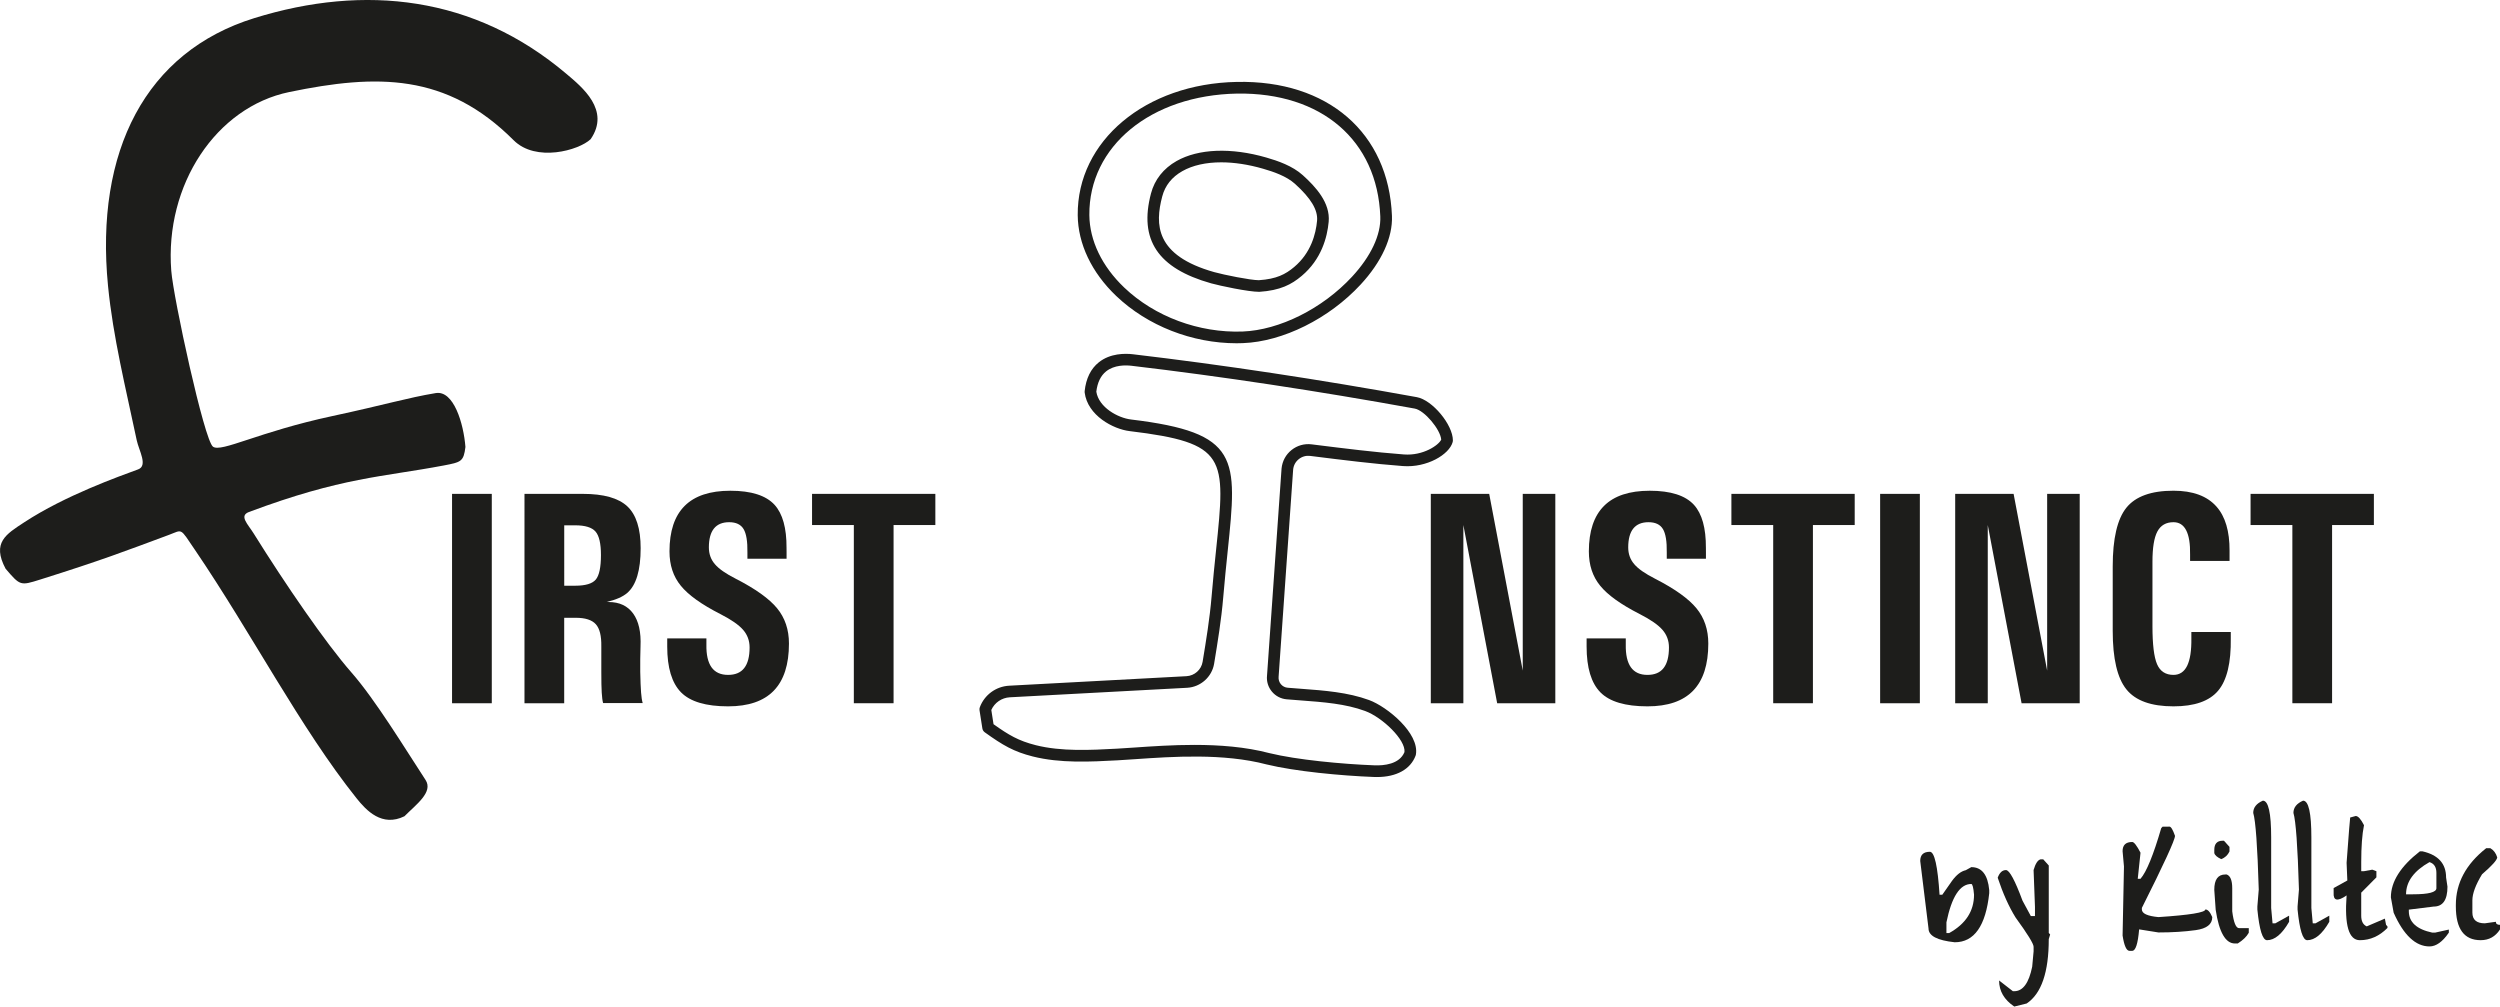
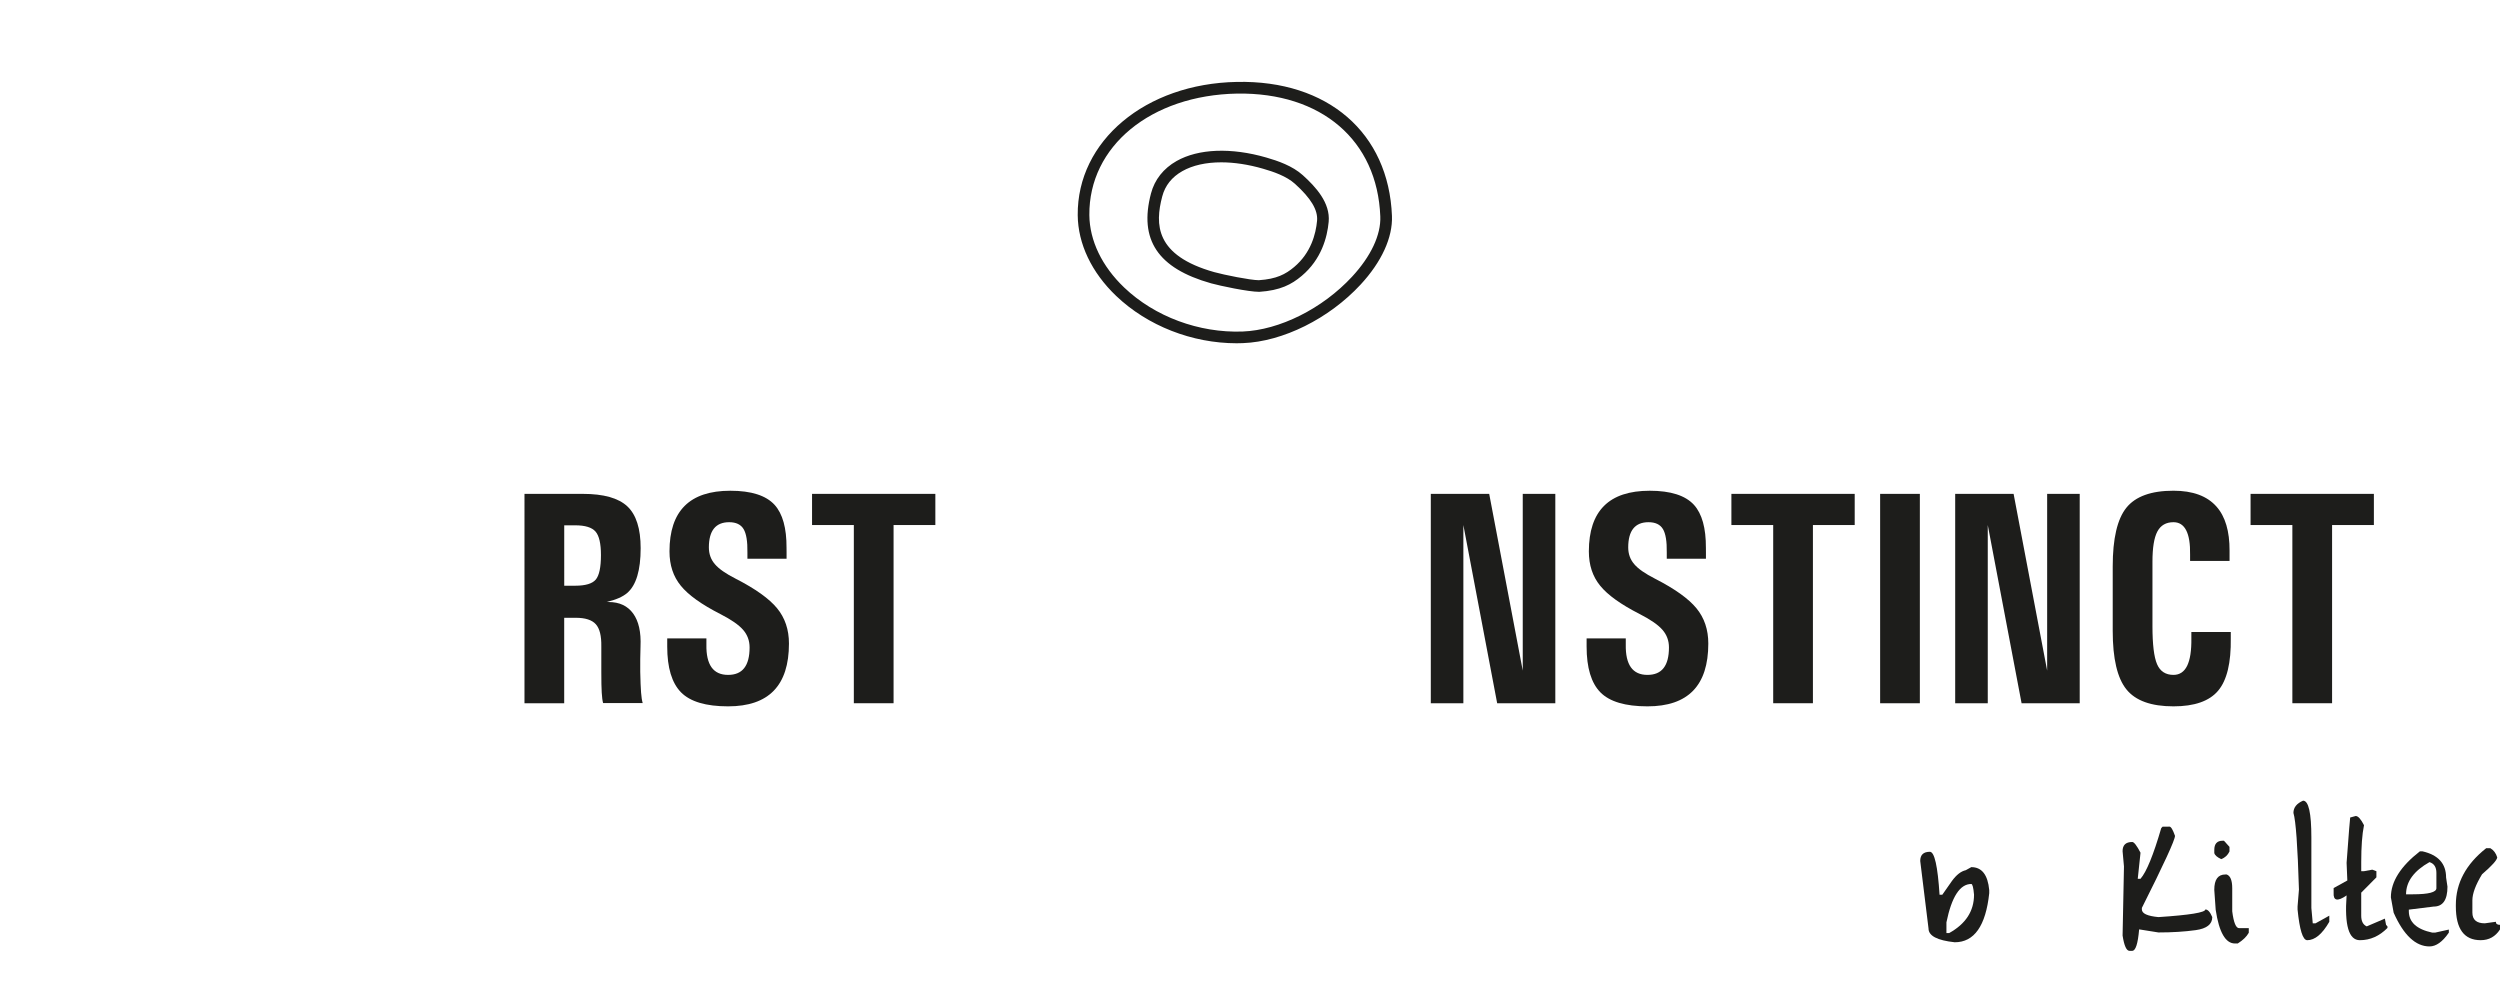
<svg xmlns="http://www.w3.org/2000/svg" version="1.1" id="Ebene_1" x="0px" y="0px" viewBox="0 0 150 60.393" style="enable-background:new 0 0 150 60.393;" xml:space="preserve">
  <style type="text/css">
	.st0{fill:#1D1D1B;}
</style>
  <g>
    <g>
-       <path class="st0" d="M21.083,40.344c1.457,1.663,3.247,4.617,4.45,6.453c0.478,0.729-0.568,1.474-1.268,2.179    c-1.346,0.659-2.284-0.342-2.873-1.081c-3.353-4.195-6.298-9.905-9.693-14.899    c-0.923-1.358-0.722-1.217-1.554-0.907c-2.72,1.01-3.992,1.507-7.733,2.684c-1.196,0.377-1.196,0.377-2.077-0.65    c-0.834-1.567,0.028-2.07,1.113-2.781c2.475-1.623,5.712-2.762,6.841-3.18    c0.599-0.221,0.045-1.128-0.087-1.752c-0.661-3.139-1.419-6.176-1.721-9.257    C5.689,9.057,8.747,3.106,15.258,1.087c6.629-2.055,13.199-1.336,18.731,3.348    c0.926,0.784,2.655,2.171,1.449,3.917C34.724,9.026,32.153,9.749,30.818,8.414    c-4.03-4.031-8.198-3.981-13.462-2.892c-4.384,0.906-7.478,5.559-7.08,10.722    c0.124,1.627,1.98,10.181,2.503,10.557c0.501,0.362,2.711-0.882,7.164-1.838    c3.209-0.69,4.477-1.09,6.202-1.378c1.077-0.18,1.673,1.83,1.781,3.233c-0.108,0.877-0.257,0.912-1.293,1.109    c-3.693,0.7-6.105,0.7-11.696,2.793c-0.607,0.227-0.065,0.729,0.279,1.28    C17.127,35.067,19.539,38.582,21.083,40.344" />
-       <path class="st0" d="M82.616,46.622c-0.056,0-0.113-0.001-0.171-0.003c-1.986-0.075-4.75-0.338-6.45-0.753    c-2.591-0.681-5.648-0.47-7.88-0.316c-0.391,0.027-0.752,0.052-1.076,0.07    c-1.603,0.086-3.42,0.185-5.07-0.231c-1.146-0.29-1.789-0.666-2.885-1.452    c-0.076-0.055-0.127-0.138-0.142-0.23l-0.171-1.095c-0.009-0.059-0.003-0.119,0.018-0.175    c0.275-0.743,0.966-1.251,1.76-1.295l10.641-0.571c0.482-0.027,0.888-0.388,0.966-0.859    c0.212-1.288,0.431-2.619,0.539-3.916c0.087-1.044,0.184-1.976,0.271-2.81c0.578-5.557,0.667-6.412-5.189-7.12    c-0.985-0.118-2.524-0.935-2.697-2.315c-0.003-0.027-0.004-0.054-0.001-0.081    c0.081-0.764,0.368-1.347,0.852-1.733c0.687-0.548,1.575-0.536,2.044-0.482c5.409,0.638,11.14,1.504,17.034,2.574    c0.931,0.169,2.165,1.651,2.165,2.599c0,0.03-0.004,0.061-0.012,0.09c-0.203,0.756-1.552,1.553-2.981,1.446    c-1.765-0.133-3.558-0.357-5.456-0.595l-0.112-0.014c-0.248-0.031-0.49,0.037-0.685,0.193    c-0.195,0.155-0.315,0.377-0.339,0.625l-0.872,12.428c-0.016,0.17,0.032,0.326,0.135,0.45    c0.103,0.124,0.249,0.2,0.41,0.213c0.275,0.023,0.548,0.044,0.821,0.064c1.372,0.102,2.791,0.208,4.064,0.676    c1.086,0.401,3.025,1.985,2.807,3.269c-0.004,0.022-0.01,0.043-0.017,0.064    C84.629,46.159,83.788,46.622,82.616,46.622z M71.659,44.694c1.495,0,3.062,0.114,4.508,0.494    c1.647,0.403,4.355,0.658,6.304,0.732c0.544,0.021,1.495-0.057,1.798-0.795c0.079-0.732-1.32-2.081-2.363-2.466    c-1.181-0.434-2.49-0.532-3.875-0.635c-0.275-0.021-0.551-0.041-0.828-0.065    c-0.348-0.029-0.664-0.194-0.888-0.462c-0.224-0.268-0.329-0.608-0.294-0.956l0.872-12.428    c0.044-0.447,0.256-0.838,0.599-1.112c0.343-0.274,0.773-0.395,1.208-0.34l0.112,0.014    c1.889,0.236,3.673,0.46,5.421,0.592c1.155,0.089,2.092-0.557,2.24-0.891    c-0.052-0.62-1.01-1.756-1.589-1.861c-5.88-1.067-11.596-1.931-16.991-2.568    c-0.361-0.043-1.038-0.055-1.526,0.335c-0.324,0.259-0.522,0.669-0.588,1.219    c0.148,0.944,1.296,1.575,2.083,1.669c6.539,0.791,6.382,2.294,5.801,7.886c-0.086,0.83-0.183,1.758-0.27,2.796    c-0.111,1.325-0.332,2.67-0.546,3.972c0,0,0,0,0,0c-0.131,0.791-0.811,1.398-1.617,1.443l-10.641,0.571    c-0.486,0.027-0.913,0.322-1.11,0.76l0.133,0.854c0.913,0.65,1.491,0.994,2.53,1.258    c1.547,0.391,3.308,0.294,4.862,0.211c0.321-0.017,0.678-0.042,1.065-0.069    C69.125,44.779,70.365,44.694,71.659,44.694z M72.501,39.768h0.005H72.501z" />
      <path class="st0" d="M74.197,20.596c-2.671,0-5.349-1.047-7.228-2.841c-1.471-1.404-2.29-3.124-2.306-4.844    c-0.041-4.456,4.066-7.894,9.552-7.996l0,0c5.452-0.111,9.107,3.054,9.302,8.04    c0.051,1.292-0.619,2.757-1.884,4.123c-1.891,2.042-4.661,3.42-7.056,3.51    C74.45,20.594,74.323,20.596,74.197,20.596z M74.227,5.615c-5.176,0.096-8.904,3.163-8.866,7.291    c0.014,1.529,0.756,3.072,2.09,4.345c1.835,1.751,4.49,2.733,7.099,2.641c2.22-0.084,4.799-1.374,6.57-3.286    c1.139-1.23,1.742-2.516,1.698-3.621C82.639,8.413,79.285,5.54,74.227,5.615L74.227,5.615z M74.221,5.266    h0.005H74.221z M75.552,17.51c-0.649,0-2.361-0.363-2.888-0.511c-3.195-0.901-4.339-2.616-3.603-5.398    c0.217-0.823,0.748-1.494,1.534-1.94c1.31-0.742,3.272-0.819,5.382-0.21c0.694,0.2,1.571,0.501,2.191,1.06    c0.777,0.702,1.656,1.654,1.553,2.796c-0.086,0.933-0.436,2.253-1.62,3.248    c-0.609,0.512-1.275,0.87-2.546,0.955C75.553,17.51,75.553,17.51,75.552,17.51z M73.274,9.74    c-0.912,0-1.714,0.177-2.335,0.529c-0.628,0.356-1.032,0.864-1.203,1.511c-0.447,1.688-0.425,3.548,3.117,4.547    c0.571,0.16,2.172,0.485,2.678,0.485c1.063-0.071,1.602-0.356,2.12-0.792l0,0    c1.002-0.842,1.3-1.975,1.373-2.776c0.058-0.641-0.363-1.345-1.325-2.214    c-0.514-0.463-1.294-0.728-1.916-0.907C74.897,9.867,74.046,9.74,73.274,9.74z" />
    </g>
-     <polygon class="st0" points="27.123,29.632 28.311,29.632 29.507,29.632 29.507,42.195 28.319,42.195 27.123,42.195     " />
    <g>
      <path class="st0" d="M33.853,35.143h0.66c0.616,0,1.027-0.123,1.234-0.369c0.206-0.246,0.31-0.737,0.31-1.474    c0-0.688-0.109-1.157-0.326-1.407c-0.217-0.249-0.623-0.374-1.217-0.374h-0.66V35.143z M31.47,29.632h1.188    h2.309c1.248,0,2.139,0.25,2.671,0.748c0.533,0.498,0.801,1.335,0.801,2.51c0,1.33-0.269,2.227-0.808,2.689    c-0.27,0.232-0.685,0.412-1.245,0.543h0.132c0.649,0,1.139,0.231,1.472,0.691    c0.332,0.46,0.479,1.117,0.441,1.972c-0.017,0.486-0.021,0.994-0.017,1.523c0.012,0.546,0.028,0.96,0.05,1.242    c0.021,0.282,0.054,0.494,0.098,0.636h-1.188h-1.187c-0.039-0.136-0.066-0.343-0.083-0.623    c-0.017-0.279-0.025-0.697-0.025-1.255V38.785c0.011-0.629-0.098-1.073-0.33-1.331    c-0.231-0.258-0.632-0.387-1.204-0.387h-0.693v5.129h-1.188h-1.195V29.632z" />
      <path class="st0" d="M44.845,33.523v-0.374c0.011-0.664-0.066-1.133-0.231-1.407c-0.165-0.273-0.453-0.41-0.864-0.41    c-0.406,0-0.71,0.127-0.913,0.379c-0.203,0.252-0.305,0.631-0.305,1.135c0,0.392,0.121,0.727,0.363,1.006    c0.235,0.279,0.653,0.569,1.251,0.873c1.181,0.605,2.007,1.196,2.479,1.771    c0.474,0.576,0.712,1.282,0.712,2.119c0,1.259-0.304,2.2-0.912,2.827c-0.606,0.626-1.52,0.939-2.741,0.939    c-1.329,0-2.271-0.281-2.823-0.841c-0.551-0.561-0.828-1.476-0.828-2.747v-0.116v-0.374h2.351v0.374    c-0.012,0.606,0.092,1.06,0.308,1.363c0.216,0.302,0.547,0.454,0.992,0.454c0.433,0,0.757-0.136,0.969-0.41    c0.215-0.273,0.322-0.686,0.322-1.237c0-0.41-0.132-0.762-0.392-1.06c-0.259-0.296-0.712-0.611-1.361-0.943    c-1.132-0.576-1.923-1.143-2.375-1.701c-0.452-0.552-0.678-1.238-0.678-2.057c0-1.217,0.304-2.127,0.912-2.733    c0.606-0.605,1.52-0.908,2.739-0.908c1.254,0,2.138,0.282,2.655,0.846c0.484,0.534,0.723,1.395,0.717,2.582    l0.002,0.276v0.374H44.845z" />
    </g>
    <polygon class="st0" points="51.23,31.502 48.723,31.502 48.723,30.567 48.723,29.632 56.121,29.632 56.121,30.567    56.121,31.502 53.614,31.502 53.614,42.194 52.425,42.194 51.23,42.194  " />
    <polygon class="st0" points="87.802,42.194 86.829,42.194 85.848,42.194 85.848,29.632 87.597,29.632 89.352,29.632    91.365,40.236 91.365,29.632 92.338,29.632 93.319,29.632 93.319,42.194 91.579,42.194 89.83,42.194 87.802,31.502     " />
    <g>
      <path class="st0" d="M100.006,33.523v-0.374c0.011-0.664-0.066-1.133-0.231-1.407c-0.165-0.273-0.453-0.41-0.864-0.41    c-0.406,0-0.71,0.127-0.913,0.379c-0.203,0.252-0.305,0.631-0.305,1.135c0,0.392,0.121,0.727,0.363,1.006    c0.235,0.279,0.653,0.569,1.251,0.873c1.181,0.605,2.008,1.196,2.479,1.771    c0.474,0.576,0.712,1.282,0.712,2.119c0,1.259-0.304,2.2-0.912,2.827c-0.606,0.626-1.52,0.939-2.739,0.939    c-1.33,0-2.272-0.281-2.824-0.841c-0.551-0.561-0.827-1.476-0.827-2.747v-0.116v-0.374h2.35v0.374    c-0.011,0.606,0.092,1.06,0.308,1.363c0.216,0.302,0.547,0.454,0.992,0.454c0.433,0,0.757-0.136,0.969-0.41    c0.215-0.273,0.322-0.686,0.322-1.237c0-0.41-0.132-0.762-0.392-1.06c-0.259-0.296-0.712-0.611-1.361-0.943    c-1.132-0.576-1.923-1.143-2.374-1.701c-0.453-0.552-0.679-1.238-0.679-2.057c0-1.217,0.304-2.127,0.912-2.733    c0.606-0.605,1.52-0.908,2.741-0.908c1.253,0,2.137,0.282,2.653,0.846c0.484,0.534,0.723,1.395,0.717,2.582    l0.002,0.276v0.374H100.006z" />
    </g>
    <polygon class="st0" points="106.392,31.502 103.884,31.502 103.884,30.567 103.884,29.632 111.282,29.632    111.282,30.567 111.282,31.502 108.775,31.502 108.775,42.194 107.587,42.194 106.392,42.194  " />
    <polygon class="st0" points="112.808,29.632 113.996,29.632 115.191,29.632 115.191,42.195 114.003,42.195    112.808,42.195  " />
    <polygon class="st0" points="119.266,42.194 118.293,42.194 117.311,42.194 117.311,29.632 119.06,29.632    120.816,29.632 122.829,40.236 122.829,29.632 123.801,29.632 124.783,29.632 124.783,42.194 123.044,42.194    121.295,42.194 119.266,31.502  " />
    <g>
      <path class="st0" d="M133.847,37.921v0.374c0.021,1.472-0.231,2.521-0.759,3.147    c-0.527,0.626-1.421,0.939-2.681,0.939c-1.336,0-2.277-0.339-2.824-1.02c-0.547-0.679-0.82-1.848-0.82-3.503    v-3.874c0-1.667,0.273-2.841,0.82-3.521c0.547-0.679,1.488-1.02,2.824-1.02c1.161,0,2.021,0.318,2.582,0.953    c0.528,0.594,0.789,1.476,0.784,2.645v0.24v0.374h-2.368v-0.374c0.012-0.653-0.067-1.14-0.235-1.464    c-0.167-0.324-0.421-0.485-0.762-0.485c-0.445,0-0.766,0.185-0.965,0.556c-0.198,0.372-0.296,0.975-0.296,1.812    v3.874c0,1.091,0.092,1.851,0.276,2.278c0.184,0.428,0.513,0.642,0.985,0.642c0.368,0,0.643-0.183,0.821-0.547    c0.178-0.366,0.263-0.915,0.252-1.652v-0.374H133.847z" />
    </g>
    <polygon class="st0" points="137.542,31.502 135.034,31.502 135.034,30.567 135.034,29.632 142.433,29.632    142.433,30.567 142.433,31.502 139.925,31.502 139.925,42.194 138.737,42.194 137.542,42.194  " />
    <g>
      <path class="st0" d="M116.786,55.339v0.644h0.166c0.993-0.552,1.49-1.319,1.49-2.301    c-0.037-0.429-0.092-0.643-0.166-0.643C117.597,53.04,117.1,53.806,116.786,55.339 M115.793,51.107    c0.276,0,0.47,0.858,0.58,2.576h0.166l0.579-0.827c0.269-0.368,0.545-0.583,0.828-0.644l0.331-0.184    c0.633,0,0.992,0.46,1.077,1.379v0.184c-0.21,1.964-0.9,2.945-2.07,2.945c-1.049-0.111-1.573-0.387-1.573-0.828    l-0.497-4.048C115.213,51.291,115.407,51.107,115.793,51.107" />
-       <path class="st0" d="M122.429,51.561h0.166l0.331,0.368v4.048l0.083,0.092l-0.083,0.276    c0,1.988-0.442,3.275-1.325,3.864l-0.745,0.184c-0.607-0.409-0.911-0.931-0.911-1.565l0.828,0.644h0.083    c0.519,0,0.877-0.49,1.076-1.471l0.084-0.92v-0.276c0-0.18-0.359-0.762-1.077-1.749    c-0.402-0.645-0.76-1.443-1.077-2.392c0.111-0.307,0.276-0.46,0.497-0.46c0.206,0,0.538,0.613,0.993,1.839    l0.497,0.92h0.249v-0.552l-0.083-2.208C122.125,51.82,122.264,51.605,122.429,51.561" />
      <path class="st0" d="M130.169,49.598c0.092,0,0.202,0.184,0.331,0.552c0,0.245-0.662,1.686-1.988,4.324v0.092    c0,0.245,0.331,0.398,0.994,0.46c1.877-0.123,2.815-0.276,2.815-0.46c0.147,0,0.286,0.153,0.415,0.46    c0,0.429-0.331,0.69-0.994,0.782c-0.662,0.092-1.408,0.139-2.235,0.139l-1.159-0.185    c-0.074,0.859-0.211,1.288-0.415,1.288h-0.165c-0.18,0-0.319-0.306-0.413-0.92l0.083-4.14l-0.083-0.919    c0-0.368,0.192-0.552,0.579-0.552c0.108,0,0.273,0.214,0.497,0.644l-0.166,1.563h0.166    c0.357-0.409,0.771-1.421,1.242-3.036l0.084-0.092H130.169z" />
      <path class="st0" d="M133.519,52.469h0.084c0.221,0.081,0.331,0.357,0.331,0.827v1.381    c0.085,0.675,0.222,1.012,0.413,1.012h0.58v0.276c-0.126,0.228-0.345,0.443-0.662,0.644h-0.165    c-0.571,0-0.957-0.675-1.159-2.025l-0.084-1.196C132.857,52.775,133.078,52.469,133.519,52.469 M133.355,50.444    h0.083l0.331,0.368v0.276c-0.103,0.221-0.268,0.374-0.496,0.46c-0.251-0.118-0.388-0.241-0.415-0.368v-0.184    C132.857,50.629,133.023,50.444,133.355,50.444" />
-       <path class="st0" d="M135.773,48.04c0.331,0,0.497,0.736,0.497,2.208V54.48l0.083,0.92h0.166l0.827-0.46v0.368    c-0.423,0.736-0.864,1.104-1.324,1.104c-0.265,0-0.459-0.613-0.58-1.841v-0.183l0.083-1.012    c-0.076-2.594-0.188-4.127-0.331-4.6C135.193,48.453,135.387,48.208,135.773,48.04" />
      <path class="st0" d="M138.185,48.04c0.331,0,0.497,0.736,0.497,2.208V54.48l0.083,0.92h0.166l0.827-0.46v0.368    c-0.423,0.736-0.864,1.104-1.324,1.104c-0.265,0-0.459-0.613-0.58-1.841v-0.183l0.083-1.012    c-0.076-2.594-0.188-4.127-0.331-4.6C137.606,48.453,137.799,48.208,138.185,48.04" />
      <path class="st0" d="M141.343,48.96c0.143,0,0.31,0.184,0.497,0.552c-0.111,0.544-0.166,1.28-0.166,2.208v0.552    h0.166l0.497-0.092l0.247,0.092v0.368l-0.911,0.92v1.379c0,0.332,0.111,0.546,0.331,0.644l1.088-0.466    l0.072,0.374l0.084,0.092v0.092c-0.483,0.491-1.035,0.736-1.657,0.736c-0.662,0-0.927-0.895-0.795-2.687    c-0.549,0.381-0.808,0.325-0.778-0.165v-0.276l0.822-0.454l-0.044-1.061c0.133-1.795,0.204-2.7,0.215-2.717    L141.343,48.96z" />
      <path class="st0" d="M144.363,53.658h0.413c0.938,0,1.408-0.122,1.408-0.367v-0.92c0-0.344-0.139-0.558-0.415-0.644    C144.832,52.254,144.363,52.898,144.363,53.658 M145.357,51.082c0.938,0.216,1.408,0.737,1.408,1.565l0.083,0.552    c0,0.797-0.276,1.195-0.828,1.195l-1.49,0.184v0.092c0,0.659,0.47,1.088,1.408,1.288h0.166l0.827-0.184v0.184    c-0.379,0.552-0.765,0.828-1.159,0.828c-0.835,0-1.553-0.675-2.153-2.025l-0.166-0.92    c0-0.939,0.581-1.86,1.739-2.76H145.357z" />
      <path class="st0" d="M149.172,50.892h0.249c0.198,0.115,0.337,0.299,0.413,0.552    c-0.014,0.164-0.318,0.501-0.911,1.012c-0.386,0.637-0.58,1.158-0.58,1.563v0.736    c0,0.429,0.249,0.644,0.746,0.644l0.662-0.092c0,0.123,0.083,0.184,0.249,0.184v0.276    c-0.276,0.429-0.662,0.644-1.159,0.644c-0.993,0-1.49-0.675-1.49-2.025v-0.092    C147.35,52.984,147.957,51.85,149.172,50.892" />
    </g>
  </g>
</svg>